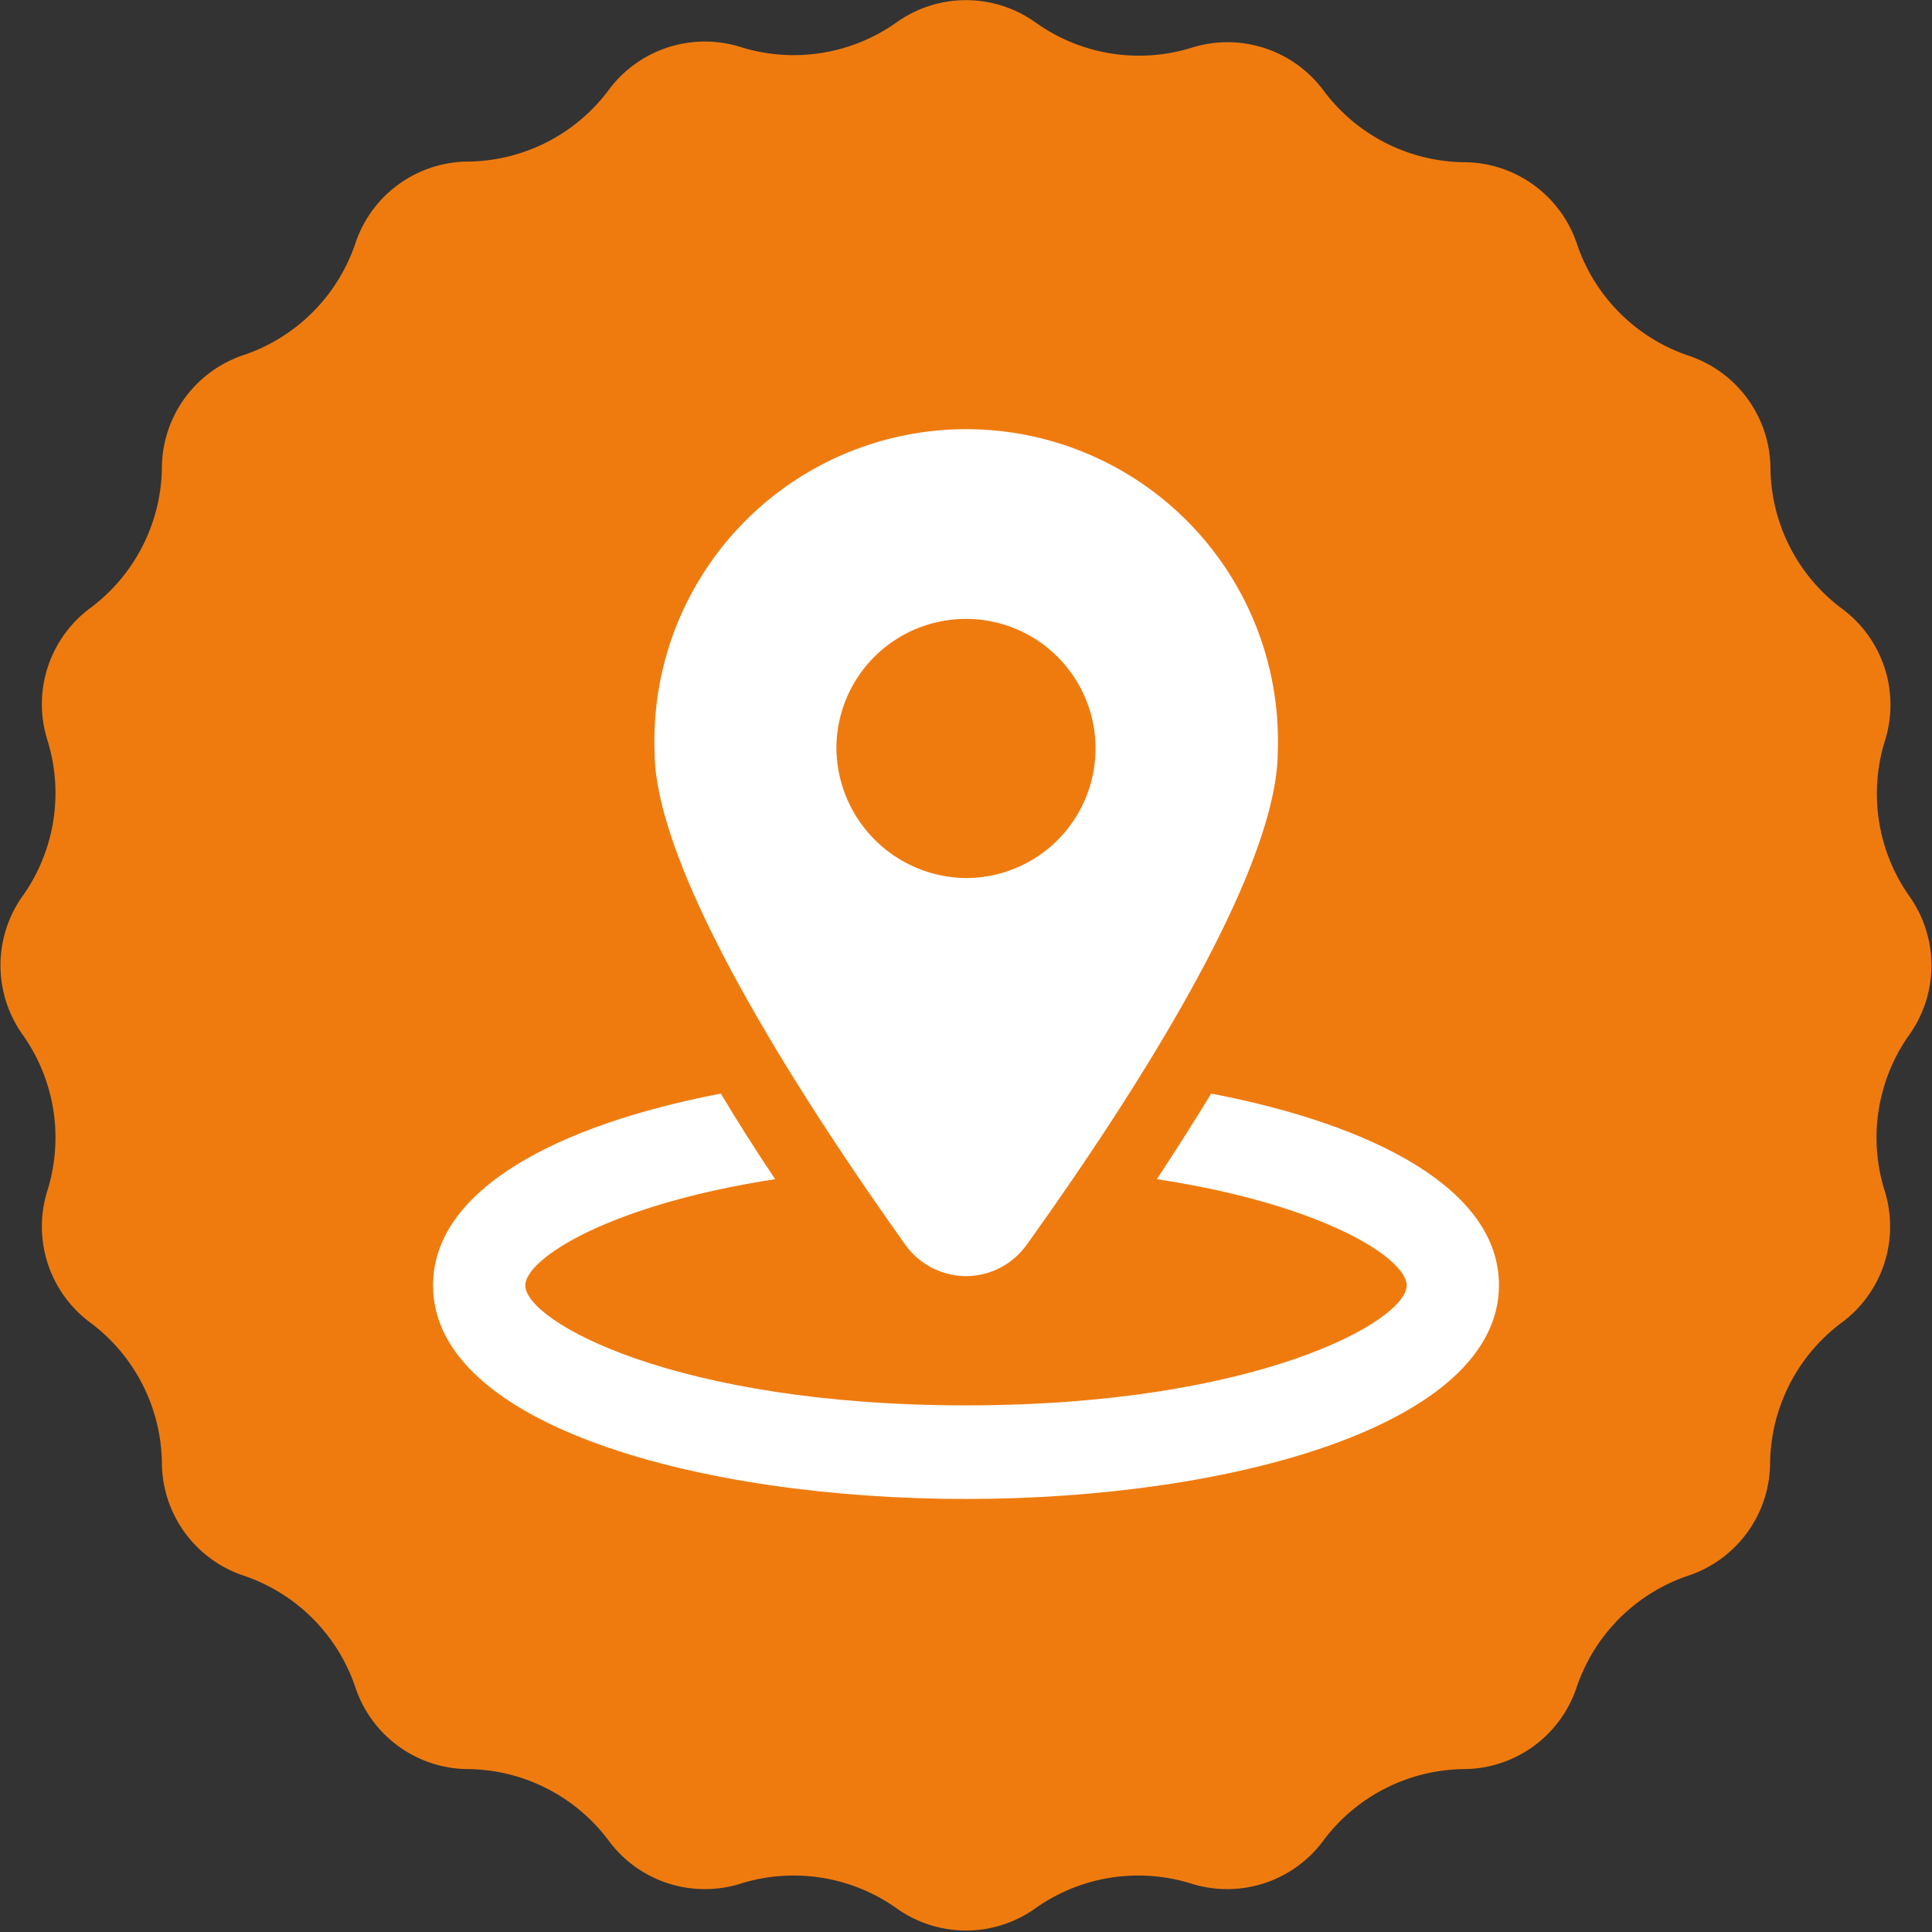
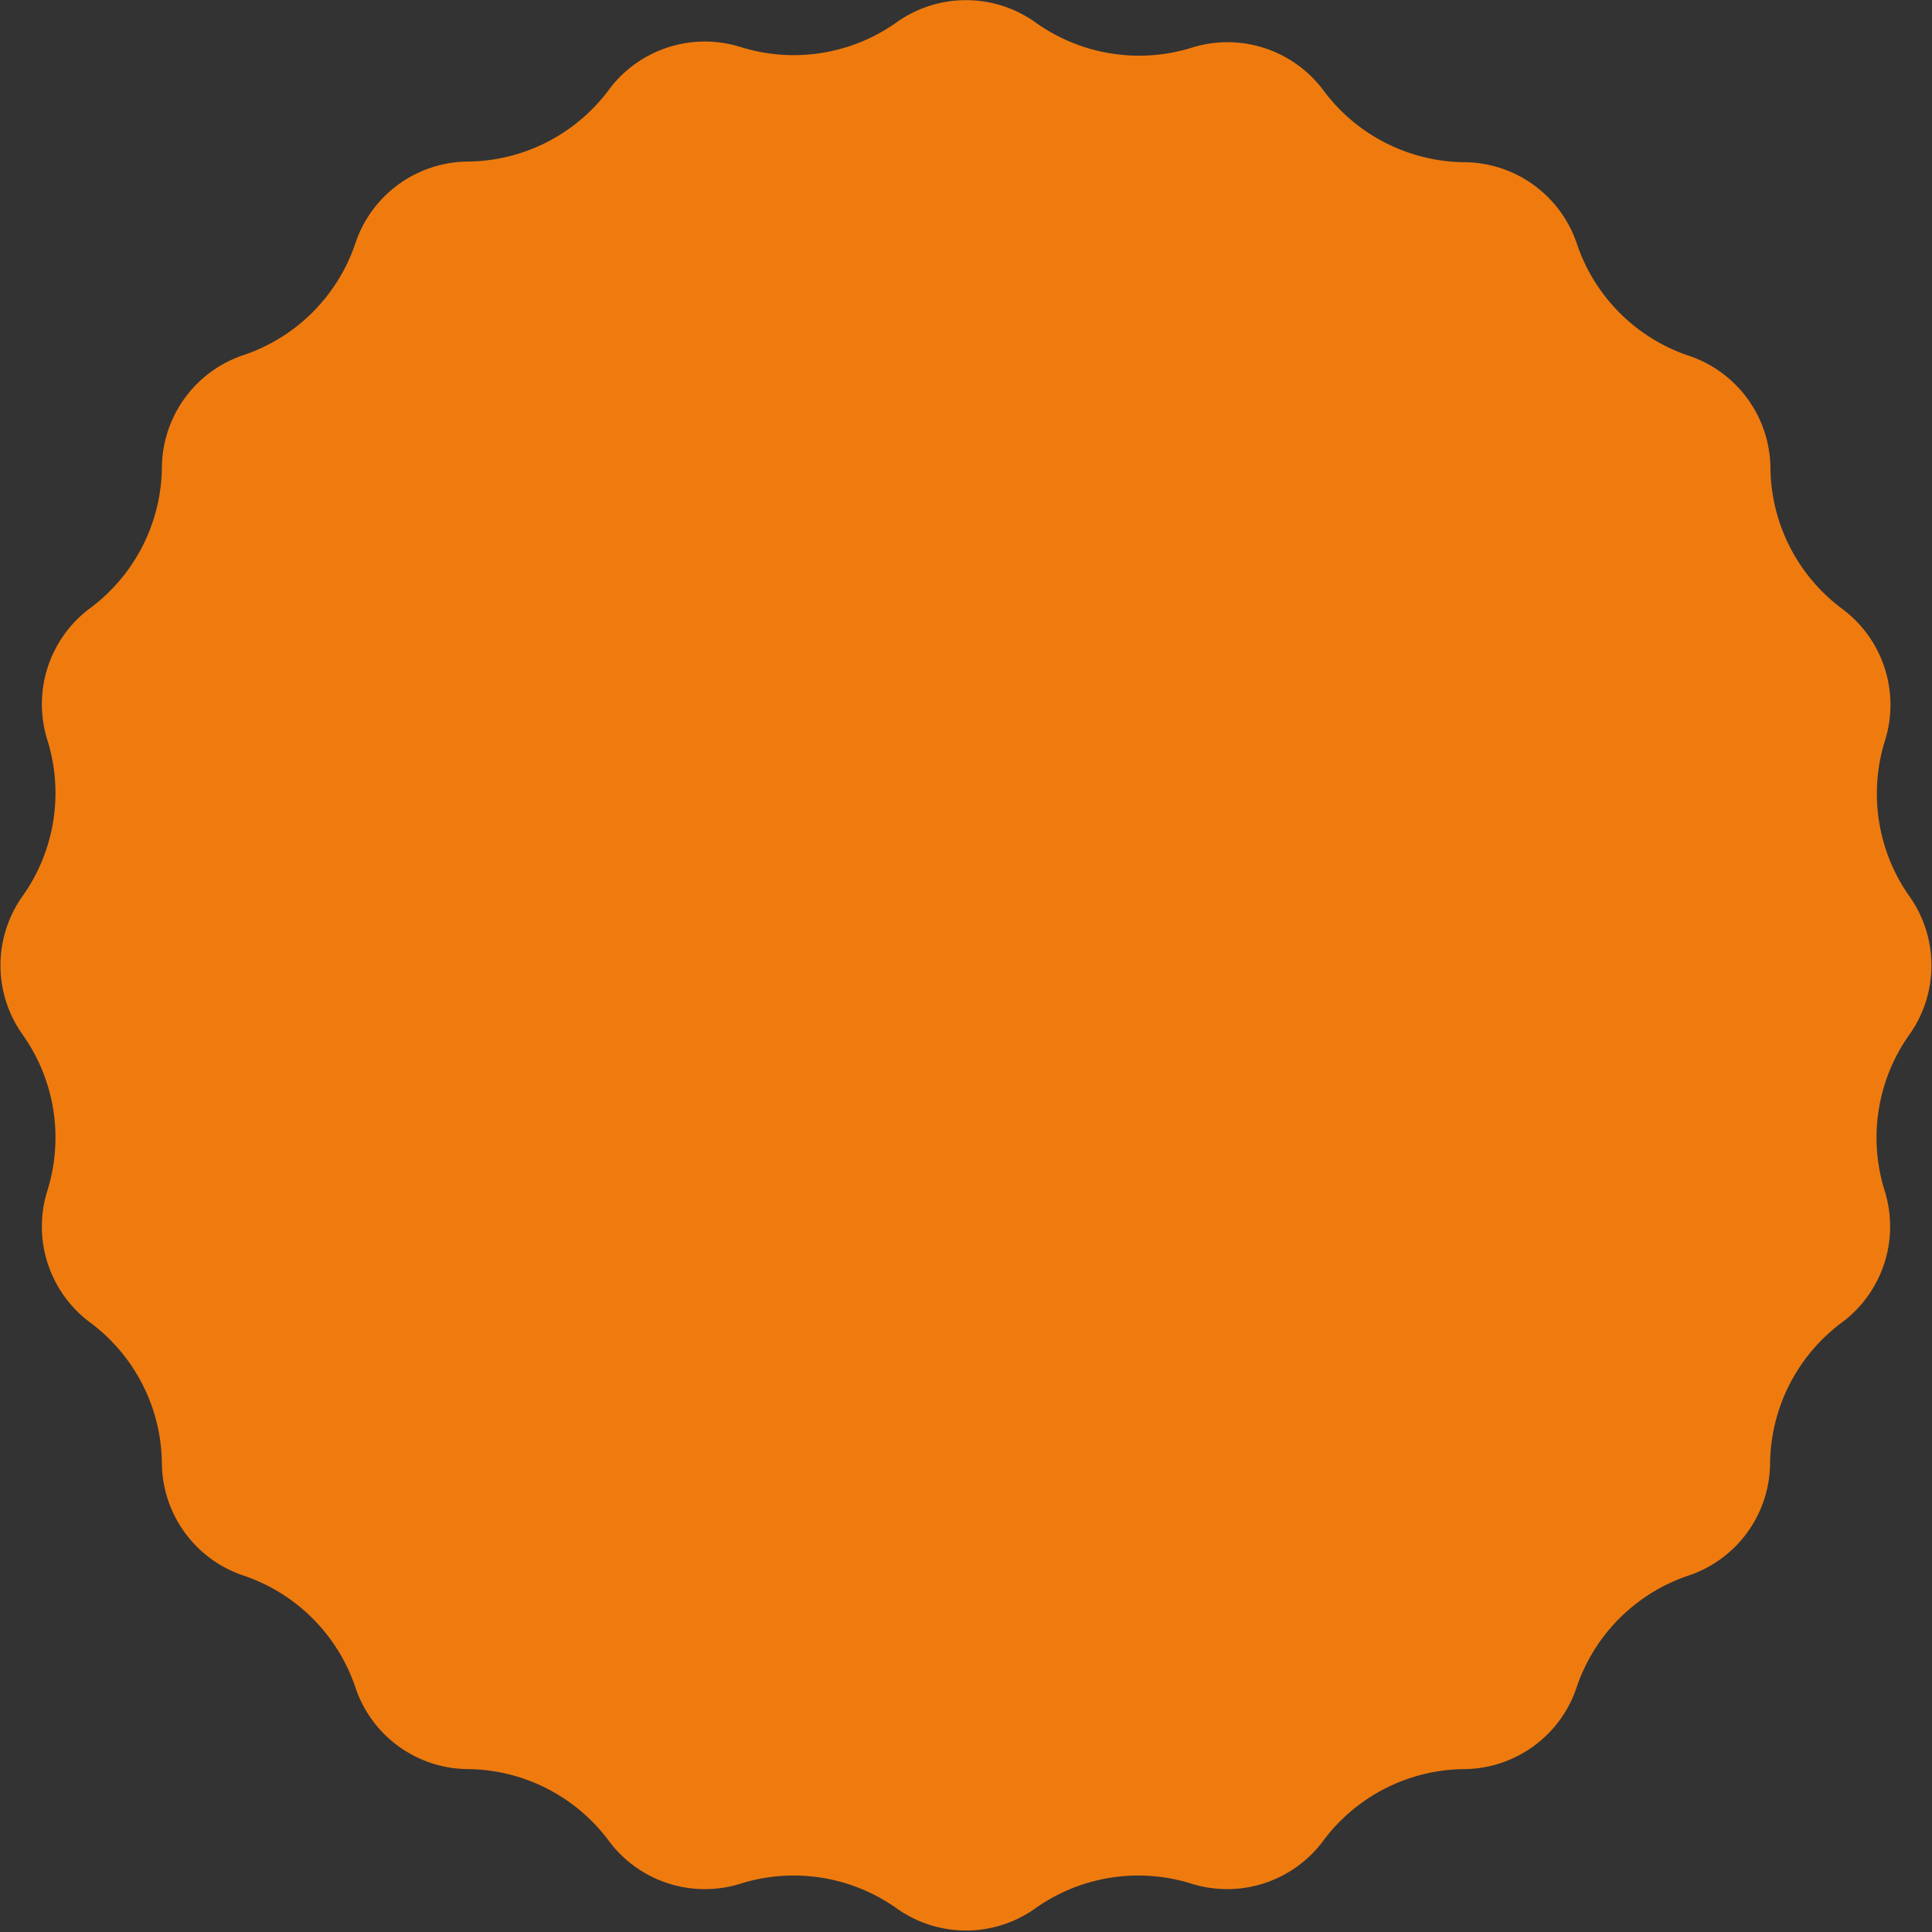
<svg xmlns="http://www.w3.org/2000/svg" viewBox="0 0 58 58">
  <rect x="0" y="0" width="58" height="58" fill="#333333" stroke="none" />
  <defs>
    <style>.cls-1{fill:#ef7b0f;}.cls-2{fill:#fff;}</style>
  </defs>
  <title>benefit-sit-partneru</title>
  <g id="Layer_2" data-name="Layer 2">
    <g id="Layer_1-2" data-name="Layer 1">
      <path class="cls-1" d="M57.31,26.89a5.34,5.34,0,0,1-.73-4.63,3.59,3.59,0,0,0-1.3-4,5.34,5.34,0,0,1-2.13-4.18,3.59,3.59,0,0,0-2.48-3.41,5.34,5.34,0,0,1-3.32-3.32,3.59,3.59,0,0,0-3.42-2.48,5.34,5.34,0,0,1-4.18-2.13,3.59,3.59,0,0,0-4-1.3A5.34,5.34,0,0,1,31.11.69a3.59,3.59,0,0,0-4.22,0,5.34,5.34,0,0,1-4.63.73,3.59,3.59,0,0,0-4,1.3,5.34,5.34,0,0,1-4.18,2.13,3.59,3.59,0,0,0-3.42,2.48,5.34,5.34,0,0,1-3.32,3.32,3.59,3.59,0,0,0-2.48,3.41,5.34,5.34,0,0,1-2.13,4.18,3.59,3.59,0,0,0-1.3,4,5.34,5.34,0,0,1-.73,4.63,3.59,3.59,0,0,0,0,4.22,5.34,5.34,0,0,1,.73,4.63,3.59,3.59,0,0,0,1.3,4,5.34,5.34,0,0,1,2.13,4.18,3.59,3.59,0,0,0,2.48,3.41,5.34,5.34,0,0,1,3.32,3.32,3.59,3.59,0,0,0,3.42,2.48,5.34,5.34,0,0,1,4.18,2.13,3.59,3.59,0,0,0,4,1.3,5.34,5.34,0,0,1,4.63.73,3.59,3.59,0,0,0,4.22,0,5.34,5.34,0,0,1,4.63-.73,3.59,3.59,0,0,0,4-1.3,5.34,5.34,0,0,1,4.18-2.13,3.59,3.59,0,0,0,3.42-2.48,5.34,5.34,0,0,1,3.32-3.32,3.59,3.59,0,0,0,2.48-3.41,5.34,5.34,0,0,1,2.13-4.18,3.59,3.59,0,0,0,1.3-4,5.34,5.34,0,0,1,.73-4.63A3.59,3.59,0,0,0,57.31,26.89Z" />
-       <path class="cls-2" d="M36.36,32.83q-.75,1.23-1.63,2.57c5,.76,7.5,2.38,7.5,3.19,0,1.07-4.5,3.6-13.23,3.6s-13.23-2.52-13.23-3.6c0-.81,2.54-2.43,7.5-3.19q-.89-1.33-1.63-2.57c-4.9.94-8.64,2.88-8.64,5.76C13,42.8,21.05,45,29,45s16-2.21,16-6.42C45,35.71,41.26,33.77,36.36,32.83Z" />
-       <path class="cls-2" d="M29,38.31a2.24,2.24,0,0,0,1.82-.94c2.72-3.79,7.54-11,7.54-14.82a9.36,9.36,0,1,0-18.71,0c0,3.78,4.81,11,7.53,14.82A2.25,2.25,0,0,0,29,38.31ZM25.11,22.36a3.89,3.89,0,1,1,3.89,4A3.93,3.93,0,0,1,25.11,22.36Z" />
    </g>
  </g>
</svg>